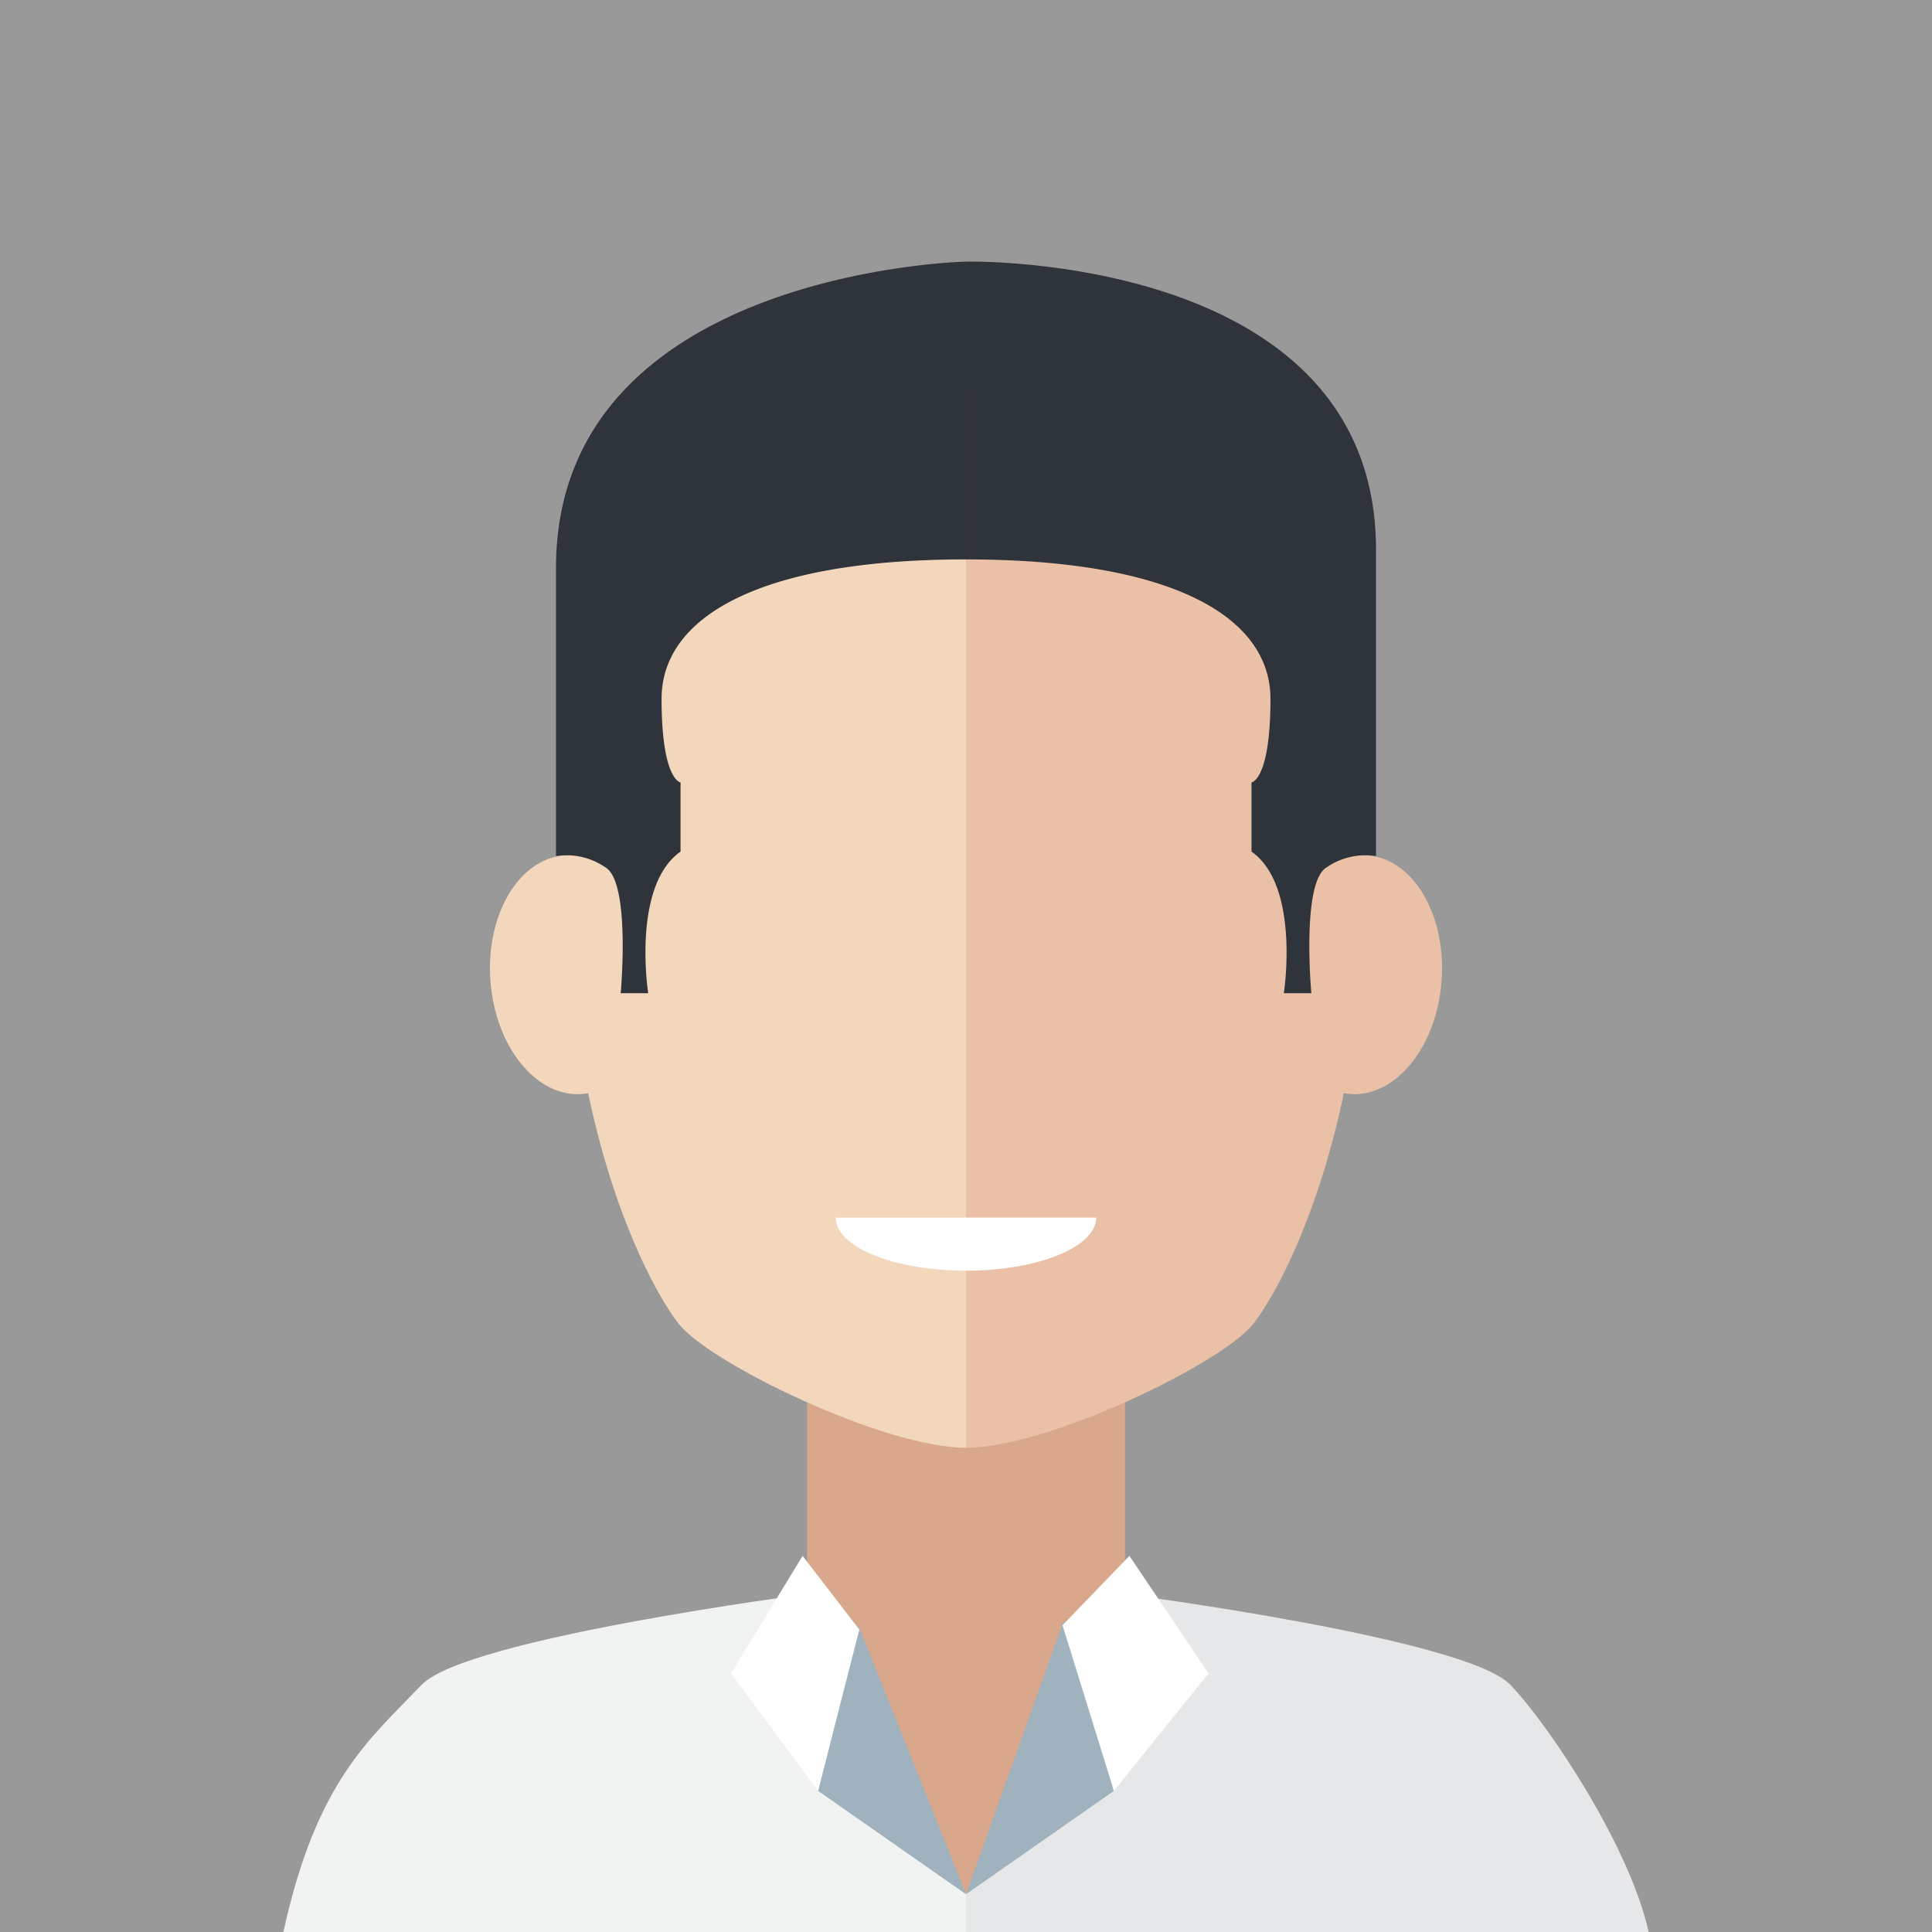
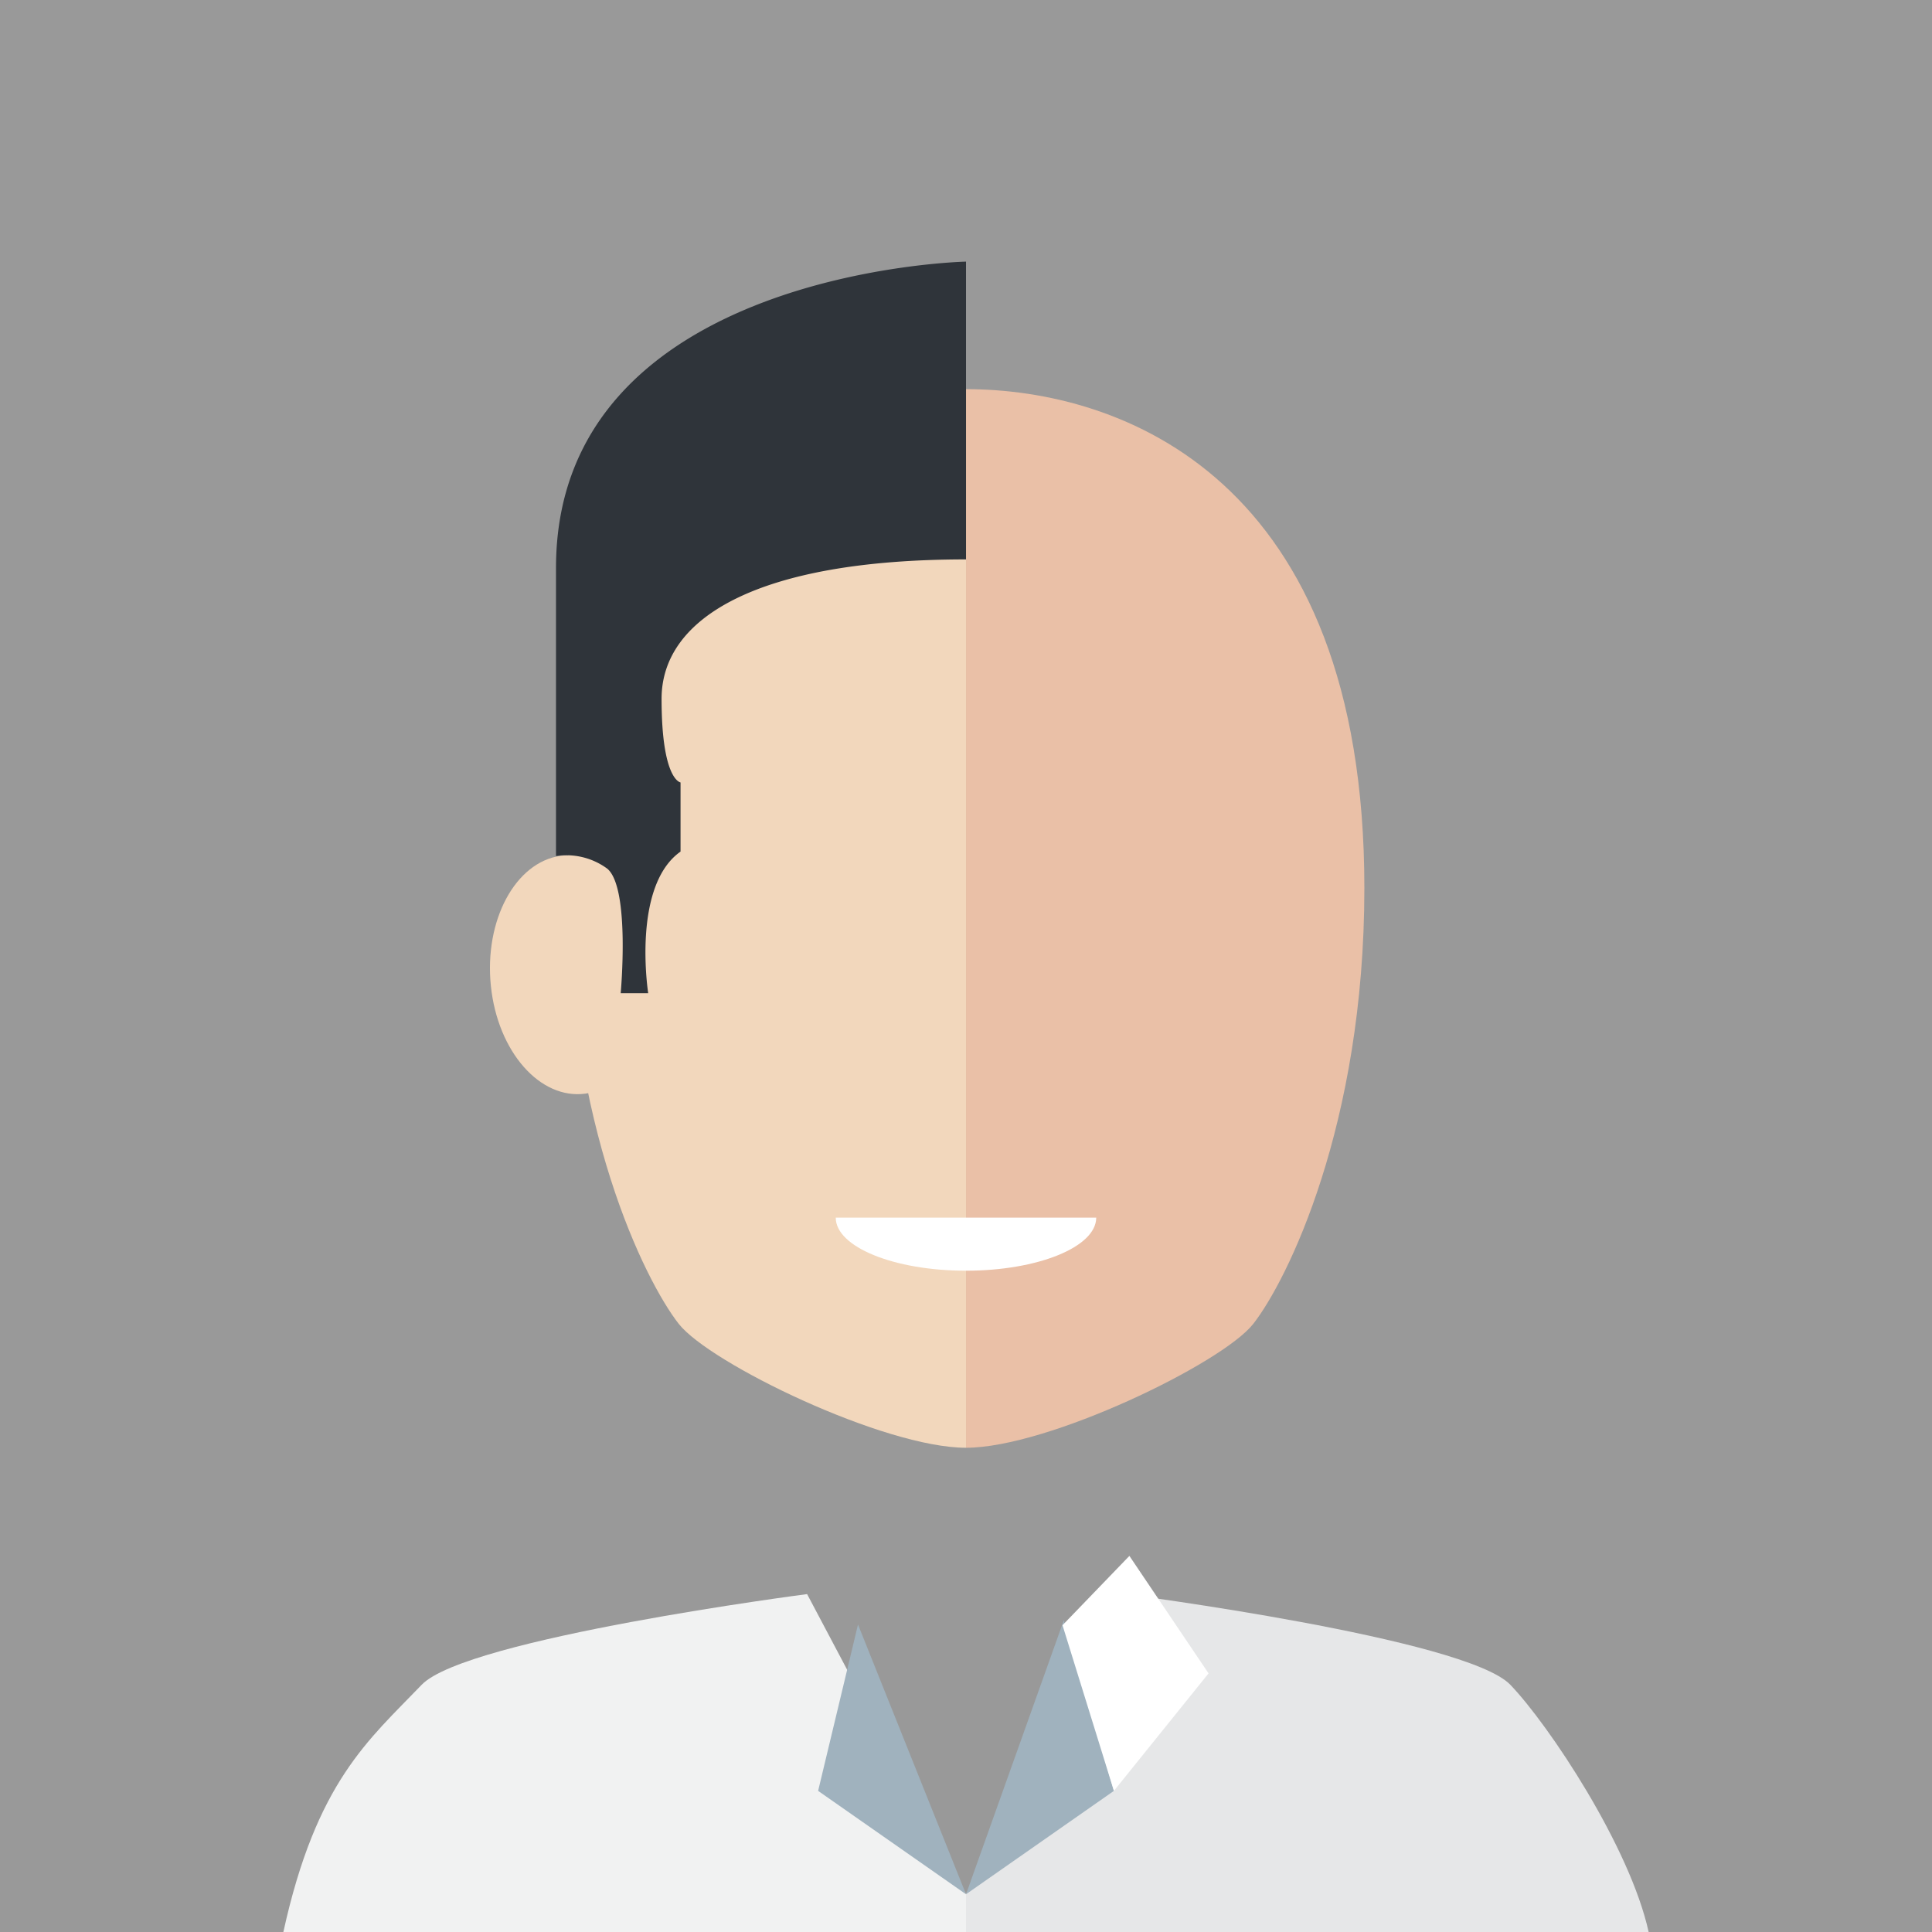
<svg xmlns="http://www.w3.org/2000/svg" width="200" height="200" data-name="Layer 1">
  <title>team-member-2</title>
  <g>
    <title>Layer 1</title>
    <rect id="svg_1" fill="#999999" height="200" width="200" class="cls-1" />
-     <polygon id="svg_2" fill="#d9a78c" points="116.453 177.645 100.393 198.046 83.551 177.645 83.551 143.521 116.453 143.521 116.453 177.645" class="cls-2" />
    <path id="svg_3" fill="#f1f2f2" d="m83.551,165.021s-35.276,4.572 -39.896,9.384c-5.508,5.739 -10.902,10.029 -14.321,25.595l70.666,0l0,-3.908l-16.449,-31.071z" class="cls-3" />
    <path id="svg_4" fill="#e6e7e8" d="m116.453,165.021s35.274,4.572 39.894,9.384c4.022,4.192 12.386,16.787 14.32,25.595l-70.667,0l0,-3.908l16.454,-31.071z" class="cls-4" />
    <path id="svg_5" fill="#eac0a7" d="m100.001,40.286c15.975,0 41.238,9.082 41.238,51.638c0,24.57 -8.011,40.667 -11.501,45.12c-3.212,4.097 -21.266,12.828 -29.737,12.828l0,-109.586l0,0z" class="cls-5" />
-     <path id="svg_6" fill="#eac0a7" d="m149.187,102.071c0.704,-6.8 -2.535,-12.833 -7.235,-13.479s-9.082,4.345 -9.787,11.145c-0.706,6.797 2.535,12.83 7.236,13.476c4.7,0.643 9.079,-4.345 9.786,-11.142z" class="cls-5" />
    <path id="svg_7" fill="#f2d7bc" d="m100.001,40.286c-15.975,0 -41.239,9.082 -41.239,51.638c0,24.57 8.011,40.667 11.501,45.12c3.212,4.097 21.266,12.828 29.738,12.828l0,-109.586z" class="cls-6" />
    <path id="svg_8" fill="#f2d7bc" d="m50.816,102.071c-0.705,-6.8 2.535,-12.833 7.234,-13.479c4.702,-0.645 9.082,4.345 9.788,11.145c0.705,6.797 -2.536,12.83 -7.236,13.476c-4.7,0.643 -9.082,-4.345 -9.786,-11.142z" class="cls-6" />
    <path id="svg_9" fill="#2f343a" d="m64.253,102.817l2.848,0s-1.732,-11.083 3.348,-14.661l0,-7.159s-1.963,-0.23 -1.963,-8.656c0,-8.429 10.044,-14.431 31.515,-14.431l0,-30.827s-42.444,0.904 -42.444,31.708l0,29.827a7.135,7.135 0 0 1 5.31,1.309c2.387,2.001 1.387,12.89 1.387,12.89z" class="cls-7" />
-     <path id="svg_10" fill="#2f343a" d="m135.749,102.817l-2.847,0s1.731,-11.083 -3.347,-14.661l0,-7.159s1.962,-0.23 1.962,-8.656c0,-8.429 -10.044,-14.431 -31.516,-14.431l0,-30.827s42.444,-0.968 42.444,29.835l0,31.7a7.136,7.136 0 0 0 -5.31,1.309c-2.386,2 -1.385,12.889 -1.385,12.889z" class="cls-7" />
    <polygon id="svg_11" fill="#a0b2be" points="100.001 196.092 88.82 168.17 84.692 185.39 100.001 196.092" class="cls-8" />
-     <polygon id="svg_12" fill="#fff" points="83.086 161.066 88.955 168.694 84.692 185.39 75.676 173.228 83.086 161.066" class="cls-9" />
    <polygon id="svg_13" fill="#a0b2be" points="100.002 196.092 110.127 167.721 115.312 185.39 100.002 196.092" class="cls-8" />
    <polygon id="svg_14" fill="#fff" points="116.915 161.066 109.991 168.243 115.312 185.39 125.109 173.228 116.915 161.066" class="cls-9" />
    <path id="svg_15" fill="#fff" d="m99.999,131.543c7.447,0 13.482,-2.458 13.482,-5.494l-26.965,0c0,3.036 6.036,5.494 13.482,5.494z" class="cls-9" />
  </g>
</svg>